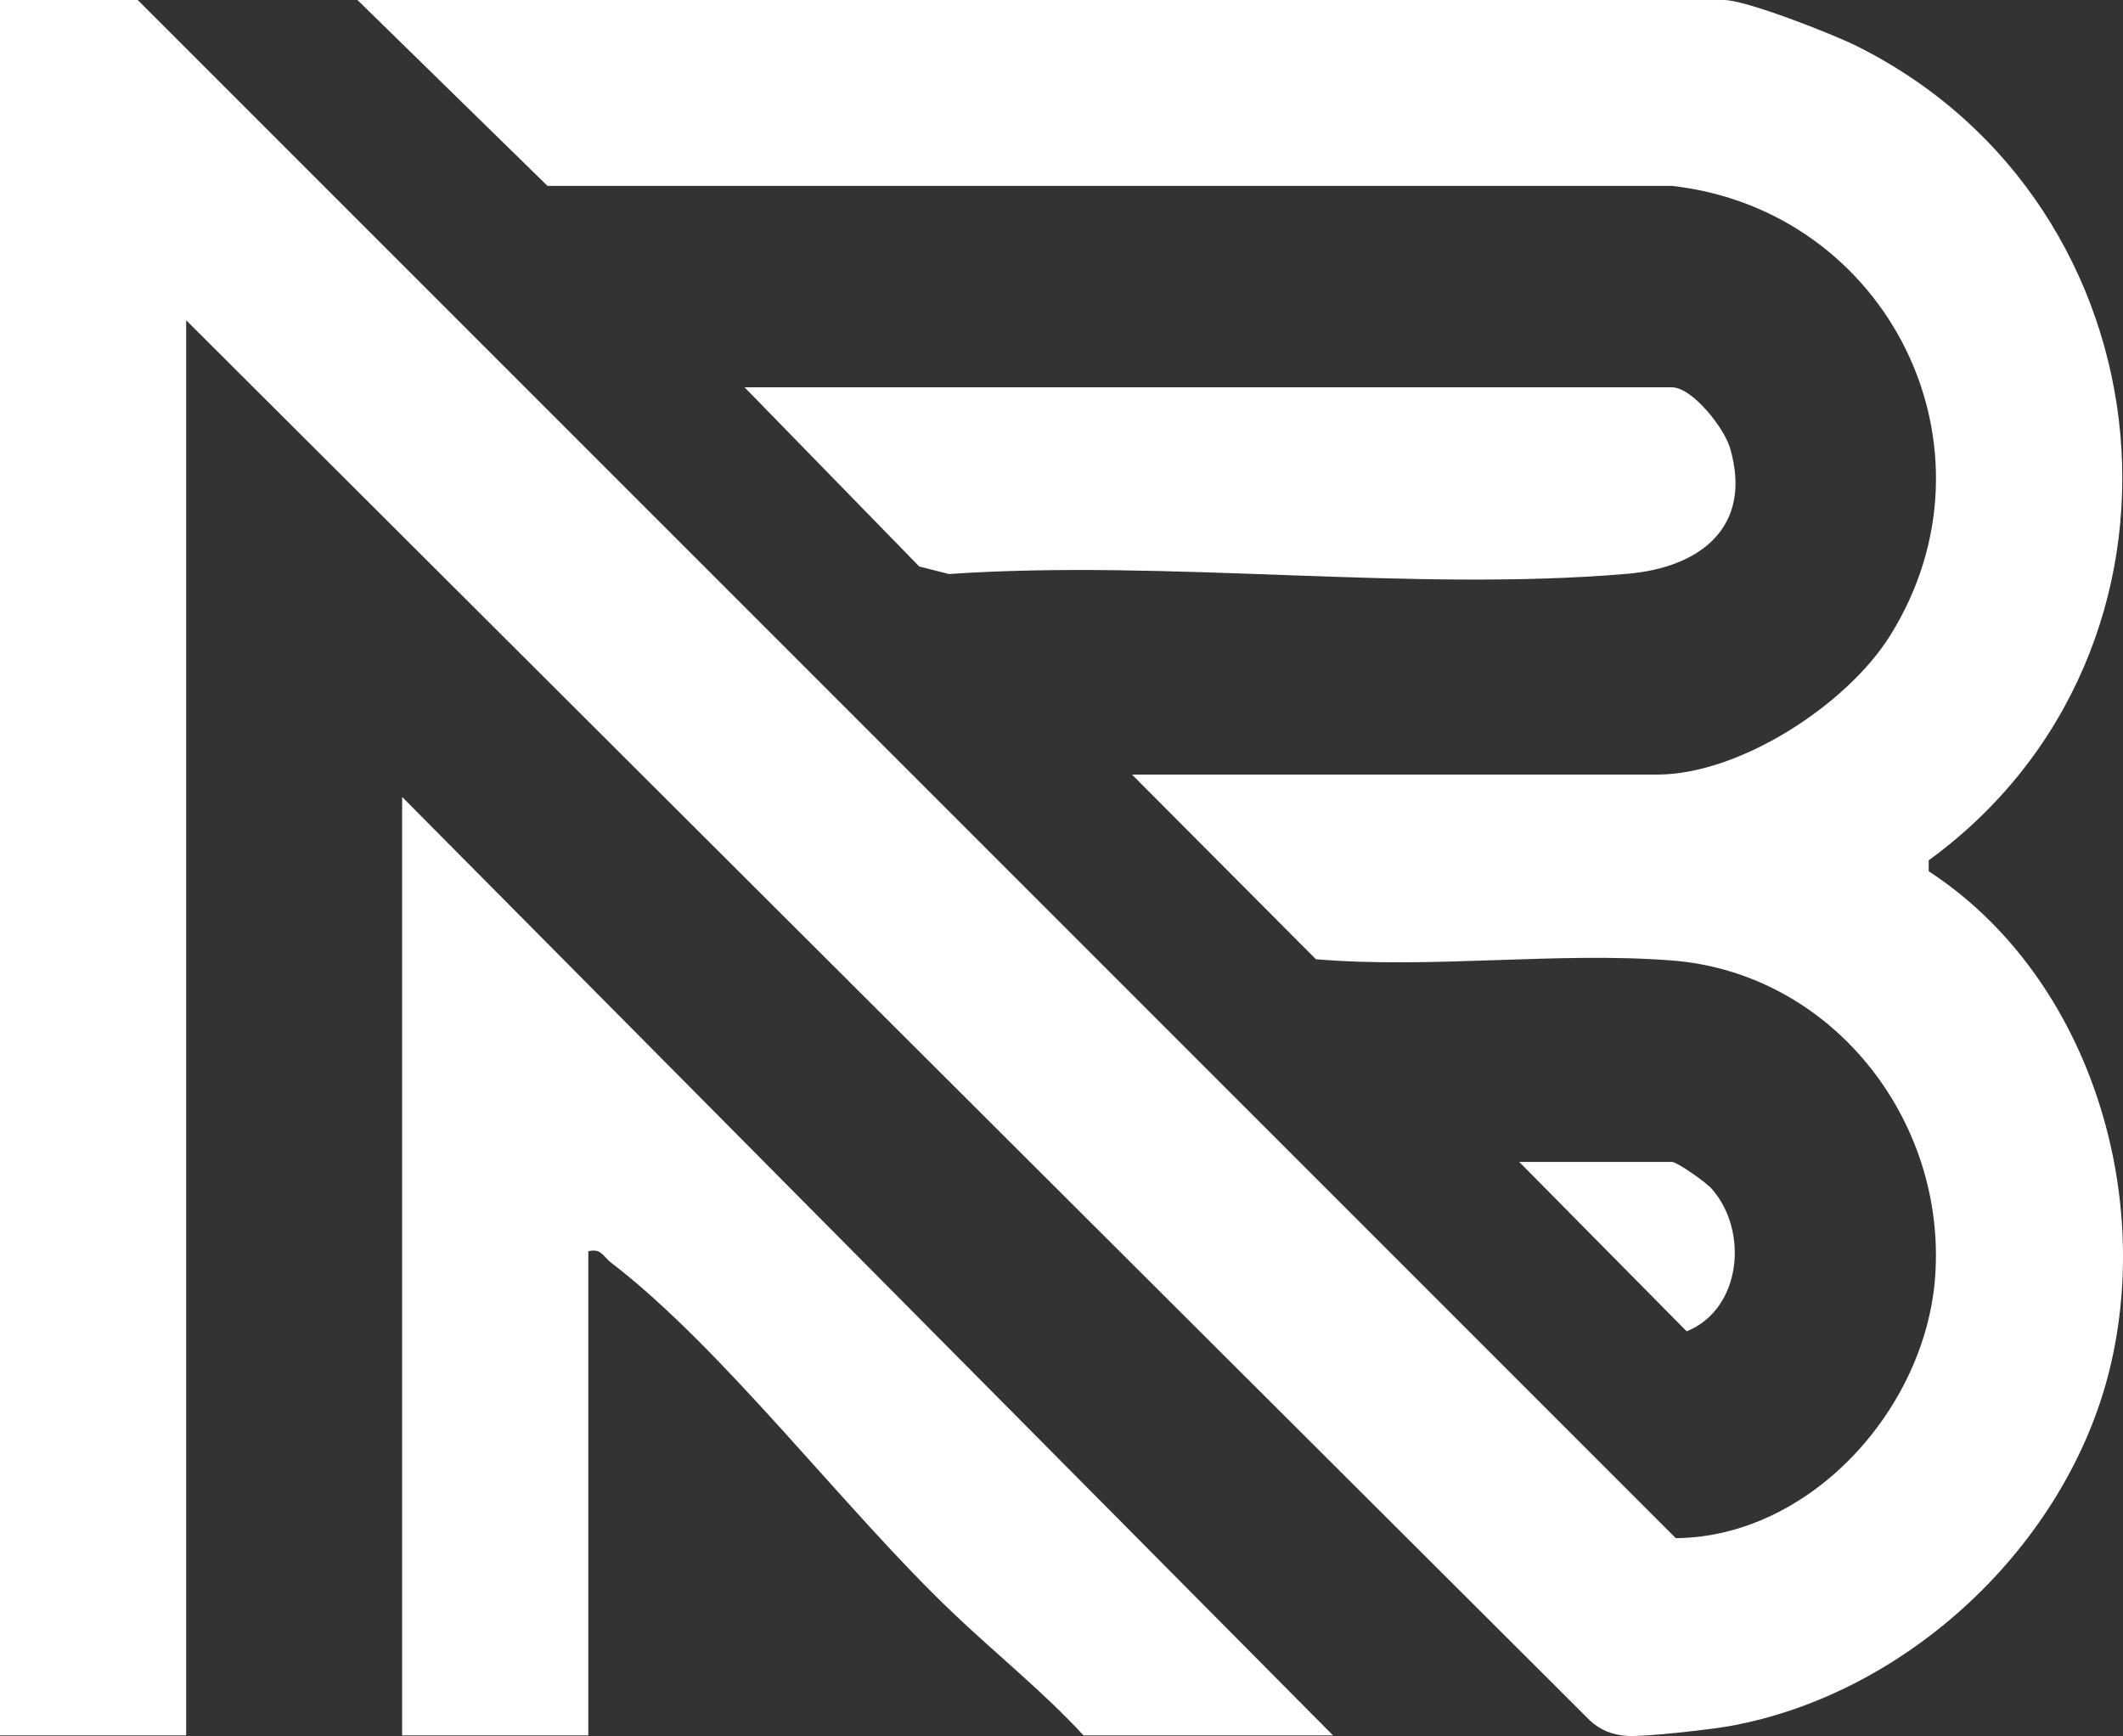
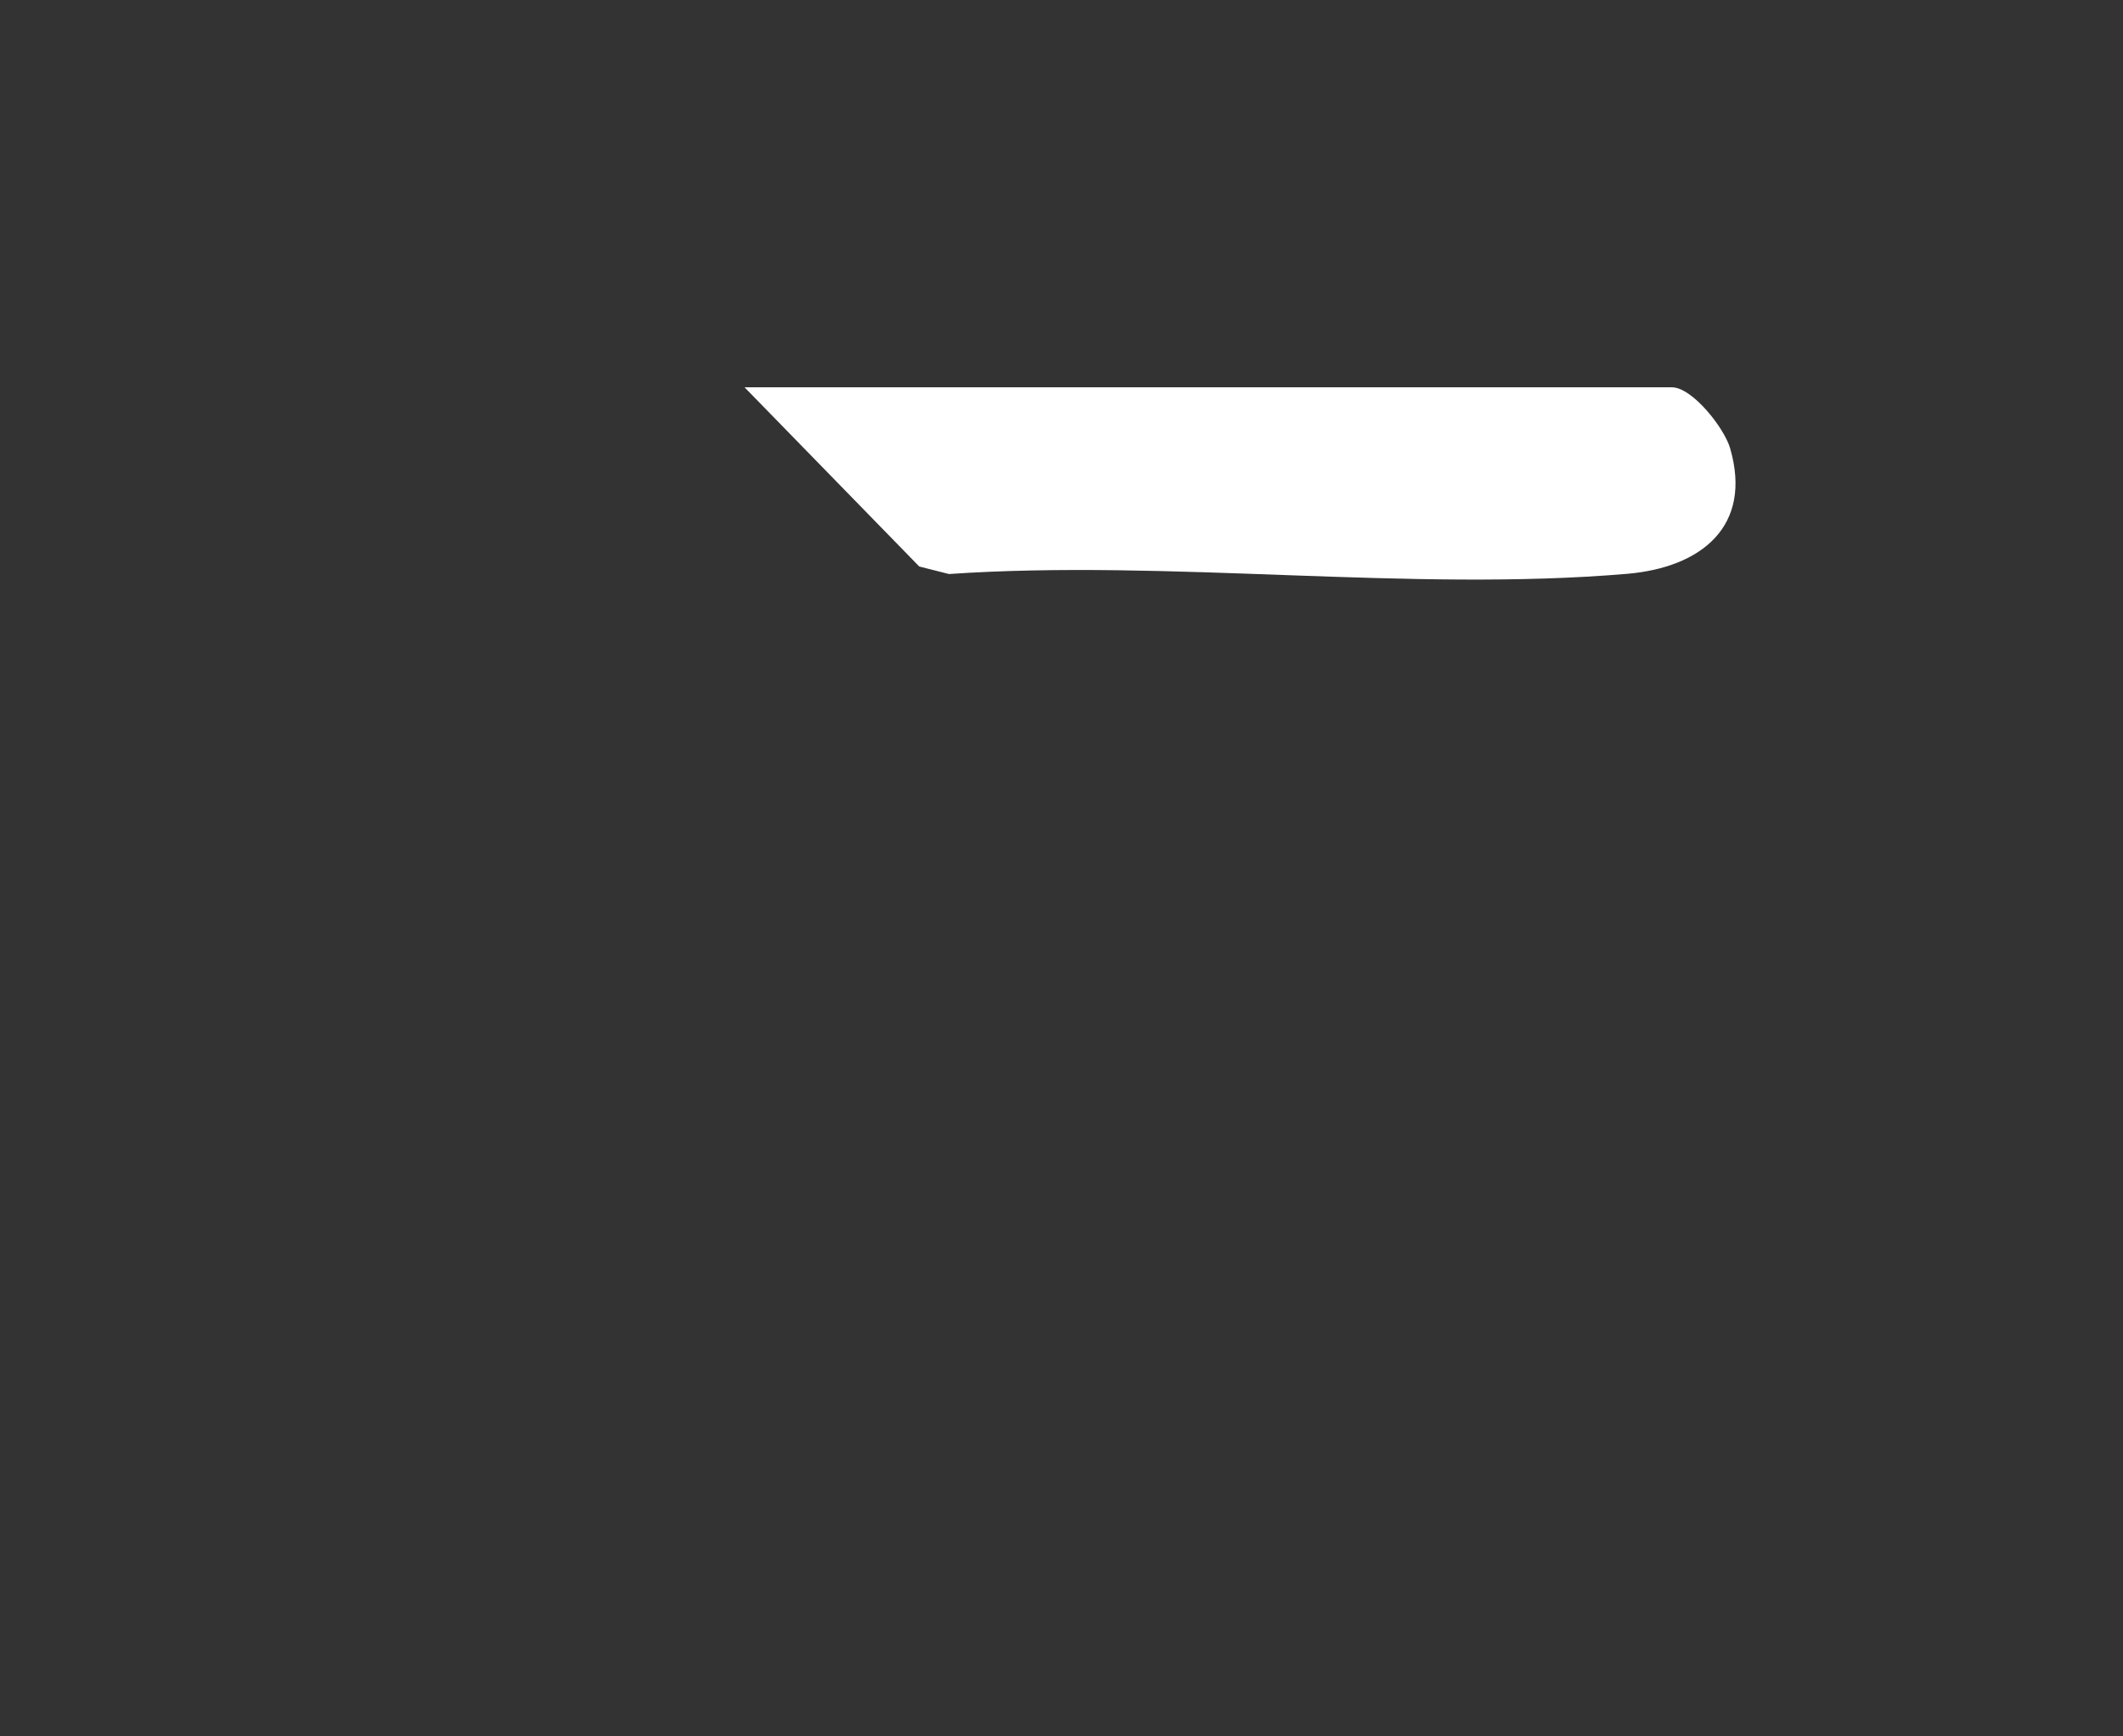
<svg xmlns="http://www.w3.org/2000/svg" id="Ebene_1" version="1.1" viewBox="0 0 285.08 233.08">
  <rect x="0" y="0" width="285.08" height="233.08" fill="#333333" stroke="none" />
  <defs>
    <style>
      .st0 {
        fill: #fff;
      }
    </style>
  </defs>
-   <path class="st0" d="M152,104h70.5c11.11,0,25.53-9.39,31.32-18.68,15.7-25.19-.33-57.09-29.29-60.36H73.52S48,0,48,0h183.5c2.96,0,14.61,4.58,17.82,6.18,42.76,21.31,48.41,81.11,9.67,109.33v1.47c21.17,13.8,30.24,42.48,24.31,66.82-5.75,23.58-27.09,43.64-51.05,47.95-2.57.46-11.38,1.47-13.73,1.32-1.94-.12-3.6-.74-5.02-2.07L25,43v190H0V0h18.5l206.53,206.52c18.06-.17,33.56-17.32,34.83-35.15,1.5-21.12-13.96-40.73-35.33-42.41-15.42-1.21-32.25,1.15-47.83-.17l-24.7-24.8Z" />
-   <path class="st0" d="M179,233h-33.5c-5.45-5.9-11.77-10.95-17.56-16.47-14.61-13.9-30.7-35.37-45.93-47.04-1.01-.77-1.26-1.93-3.01-1.49v65h-25v-126l125,126Z" />
  <path class="st0" d="M100,52h124.5c2.74,0,7.03,5.45,7.82,8.17,3.07,10.55-3.95,16.02-13.79,16.87-29.09,2.49-61.63-1.99-91.1.03l-3.99-1.01-23.45-24.05Z" />
-   <path class="st0" d="M204,156h20.5c.69,0,4.56,2.71,5.37,3.63,4.98,5.68,3.97,16.14-3.38,19.12l-22.49-22.75Z" />
</svg>